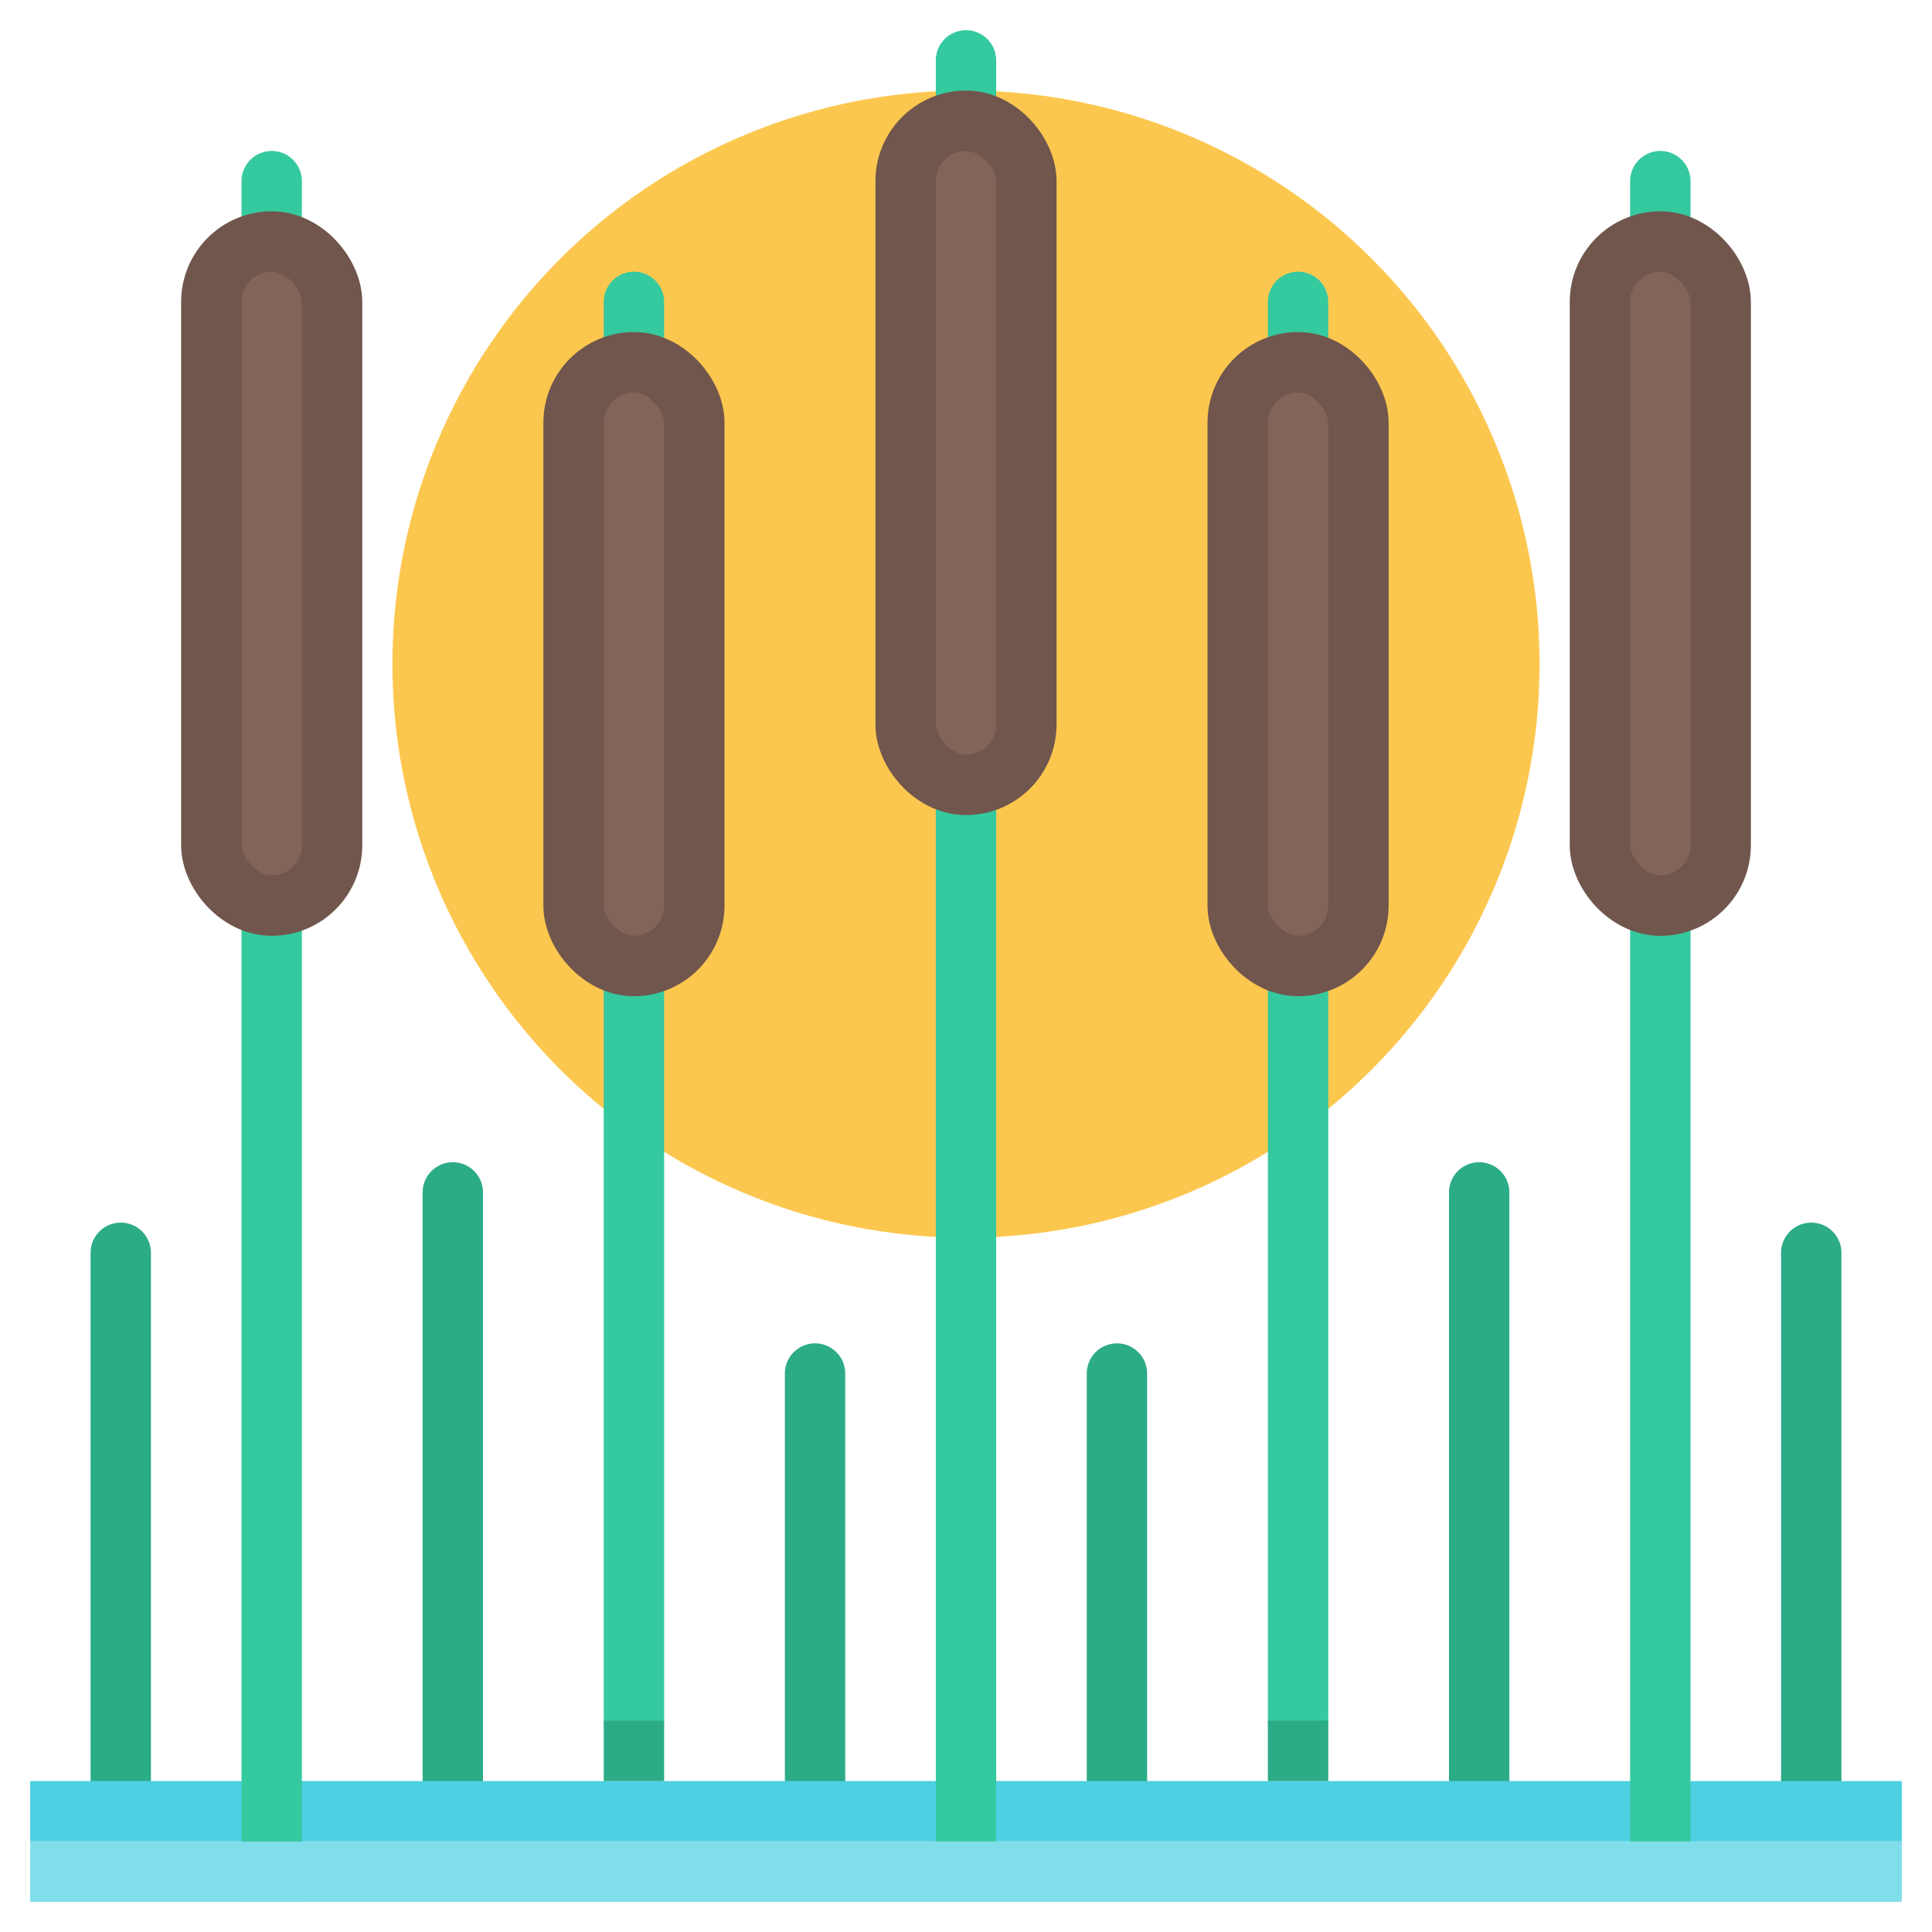
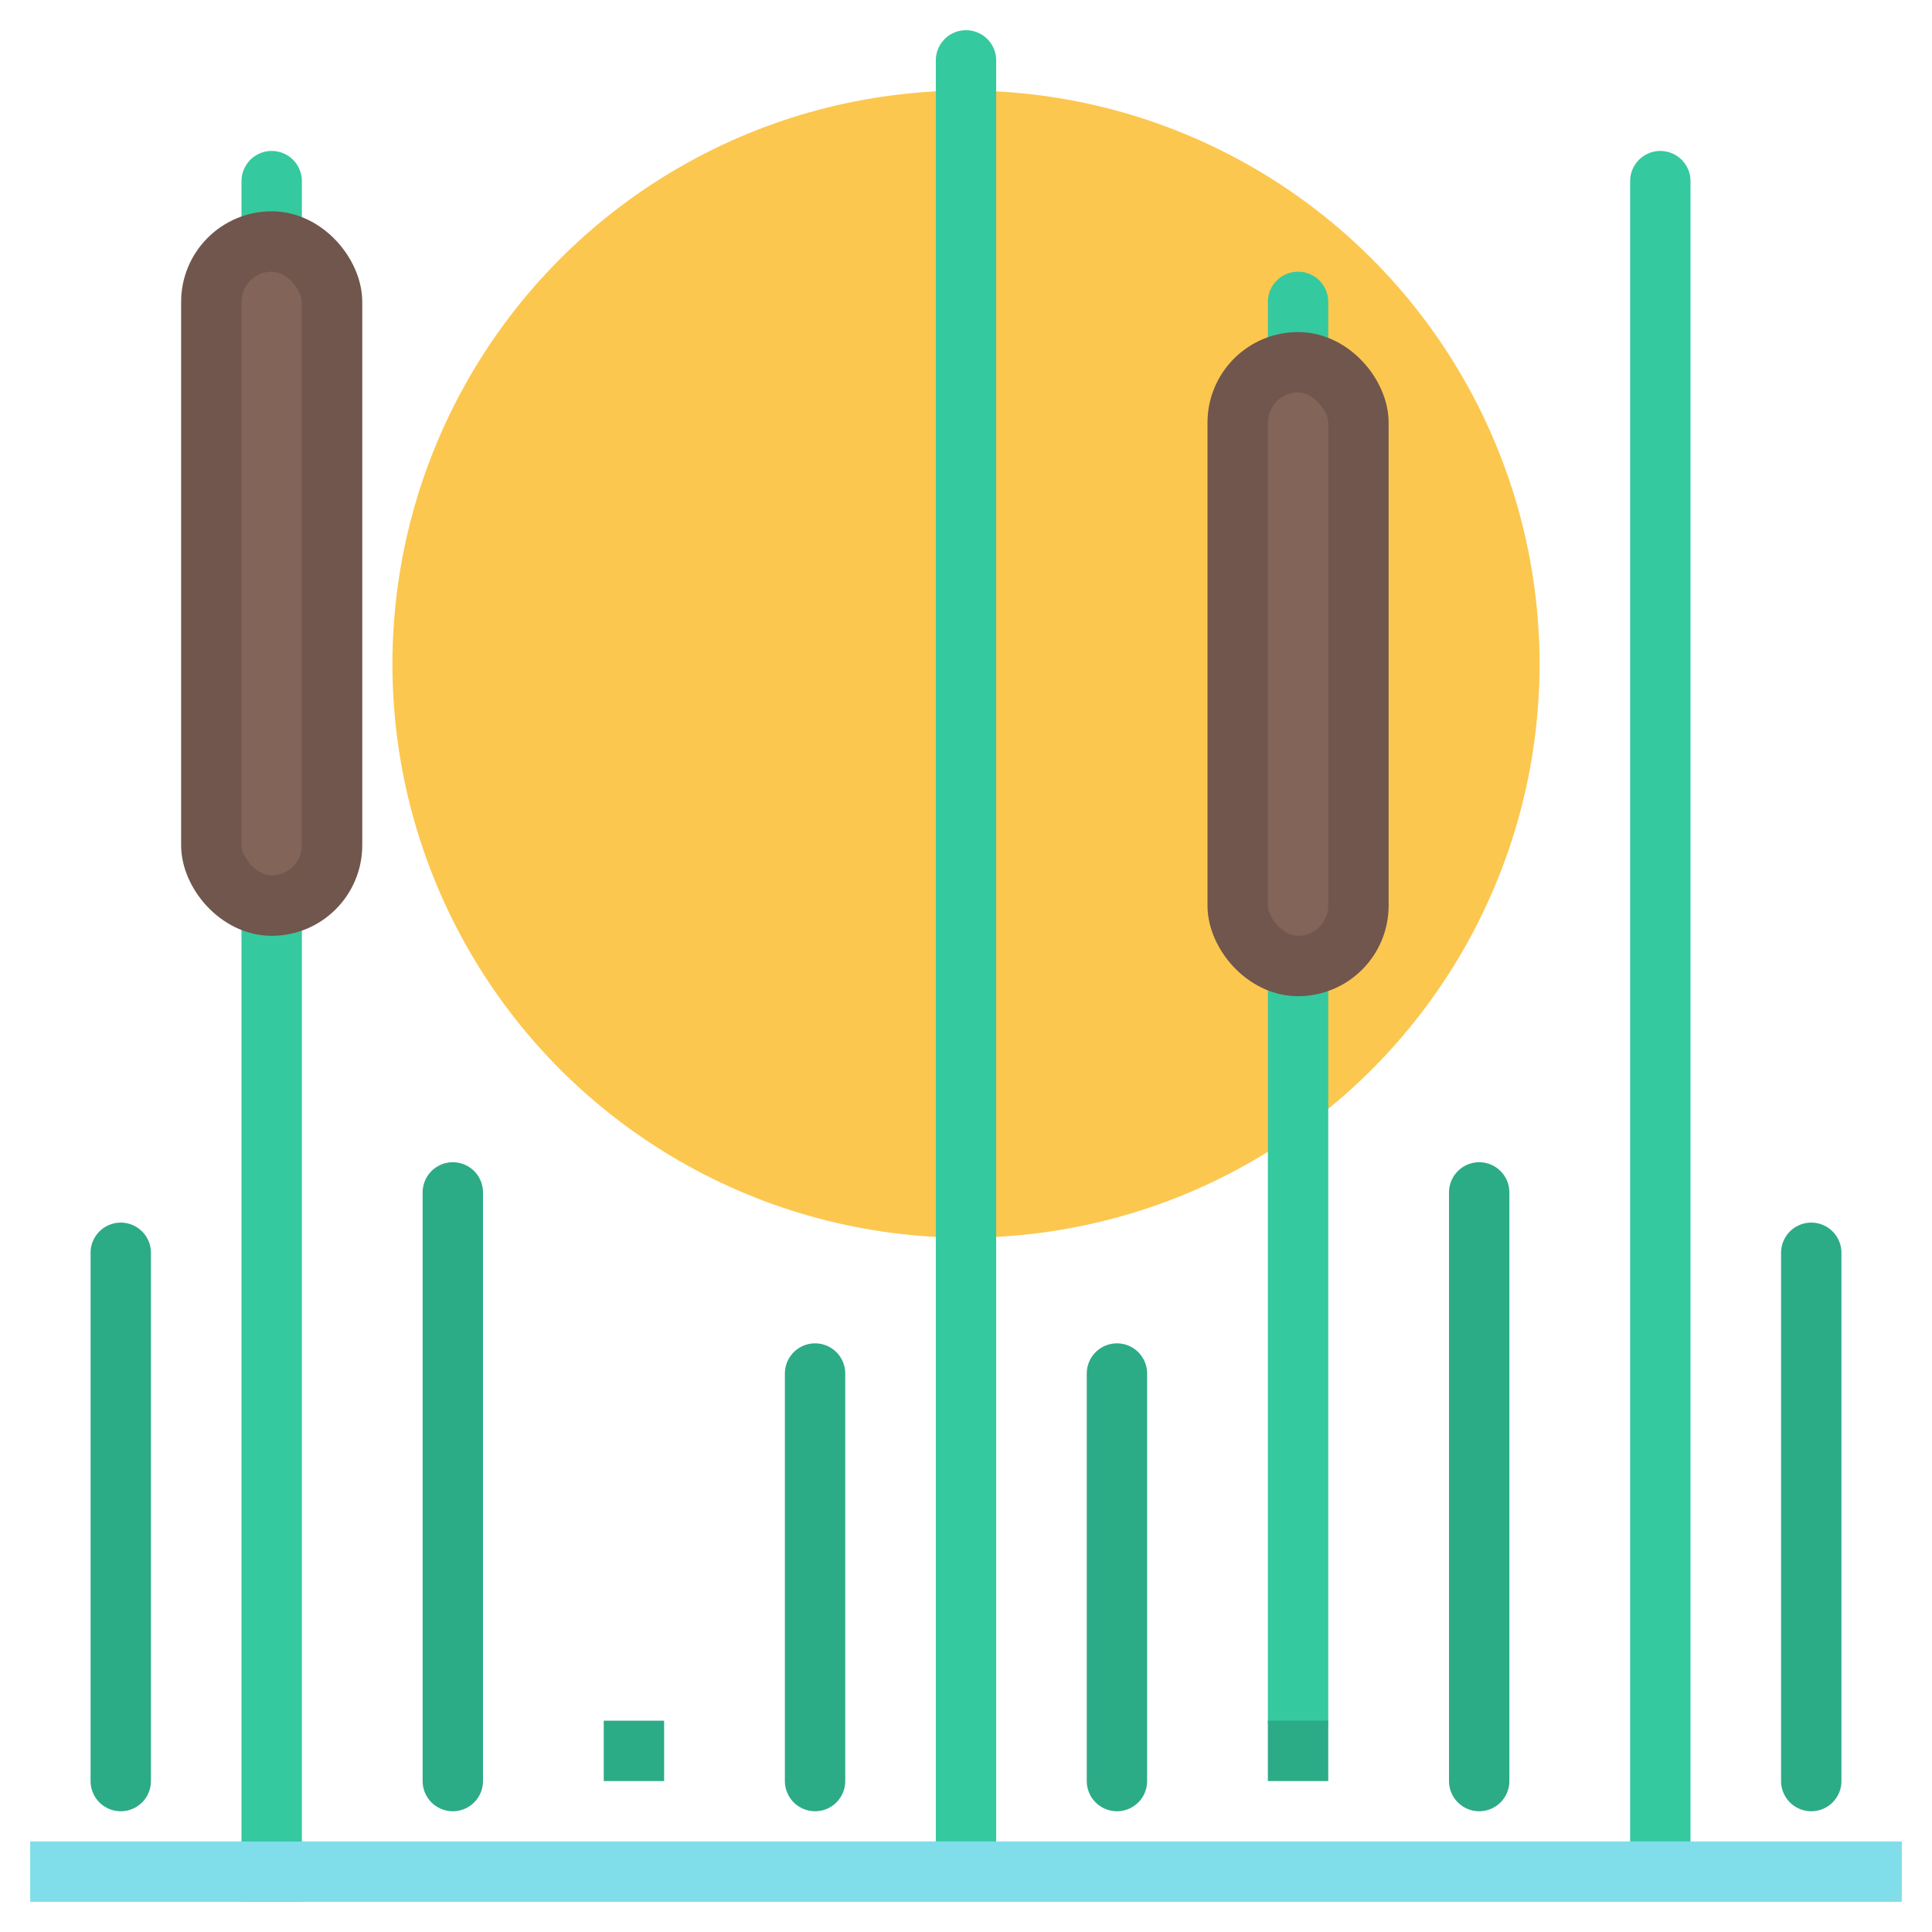
<svg xmlns="http://www.w3.org/2000/svg" id="icons" viewBox="0 0 64 64">
  <title>reed</title>
  <g id="reed">
    <line x1="15" y1="39.5" x2="15" y2="59" fill="none" stroke="#2cab87" stroke-linecap="round" stroke-miterlimit="10" stroke-width="2" />
    <line x1="27" y1="45.5" x2="27" y2="59" fill="none" stroke="#2cab87" stroke-linecap="round" stroke-miterlimit="10" stroke-width="2" />
    <line x1="37" y1="45.5" x2="37" y2="59" fill="none" stroke="#2cab87" stroke-linecap="round" stroke-miterlimit="10" stroke-width="2" />
    <line x1="49" y1="39.5" x2="49" y2="59" fill="none" stroke="#2cab87" stroke-linecap="round" stroke-miterlimit="10" stroke-width="2" />
    <line x1="60" y1="41.5" x2="60" y2="59" fill="none" stroke="#2cab87" stroke-linecap="round" stroke-miterlimit="10" stroke-width="2" />
    <line x1="4" y1="41.5" x2="4" y2="59" fill="none" stroke="#2cab87" stroke-linecap="round" stroke-miterlimit="10" stroke-width="2" />
    <circle cx="32" cy="22" r="19" fill="#fcc74f" />
-     <line x1="1" y1="60" x2="63" y2="60" fill="none" stroke="#4dd0e1" stroke-miterlimit="10" stroke-width="2" />
    <line x1="32" y1="2" x2="32" y2="61" fill="none" stroke="#35c99f" stroke-linecap="round" stroke-miterlimit="10" stroke-width="2" />
-     <rect x="30" y="4" width="4" height="22" rx="2" ry="2" fill="#826458" stroke="#70564c" stroke-miterlimit="10" stroke-width="2" />
    <line x1="43" y1="10" x2="43" y2="57" fill="none" stroke="#35c99f" stroke-linecap="round" stroke-miterlimit="10" stroke-width="2" />
    <rect x="41" y="12" width="4" height="20" rx="2" ry="2" fill="#826458" stroke="#70564c" stroke-miterlimit="10" stroke-width="2" />
    <line x1="43" y1="57" x2="43" y2="59" fill="none" stroke="#2cab87" stroke-miterlimit="10" stroke-width="2" />
-     <line x1="21" y1="10" x2="21" y2="57" fill="none" stroke="#35c99f" stroke-linecap="round" stroke-miterlimit="10" stroke-width="2" />
-     <rect x="19" y="12" width="4" height="20" rx="2" ry="2" fill="#826458" stroke="#70564c" stroke-miterlimit="10" stroke-width="2" />
    <line x1="21" y1="57" x2="21" y2="59" fill="none" stroke="#2cab87" stroke-miterlimit="10" stroke-width="2" />
    <line x1="55" y1="6" x2="55" y2="61" fill="none" stroke="#35c99f" stroke-linecap="round" stroke-miterlimit="10" stroke-width="2" />
-     <rect x="53" y="8" width="4" height="22" rx="2" ry="2" fill="#826458" stroke="#70564c" stroke-miterlimit="10" stroke-width="2" />
    <line x1="9" y1="6" x2="9" y2="61" fill="none" stroke="#35c99f" stroke-linecap="round" stroke-miterlimit="10" stroke-width="2" />
    <rect x="7" y="8" width="4" height="22" rx="2" ry="2" fill="#826458" stroke="#70564c" stroke-miterlimit="10" stroke-width="2" />
    <line x1="9" y1="61" x2="9" y2="63" fill="none" stroke="#2cab87" stroke-miterlimit="10" stroke-width="2" />
    <line x1="1" y1="62" x2="63" y2="62" fill="none" stroke="#80deea" stroke-miterlimit="10" stroke-width="2" />
  </g>
</svg>